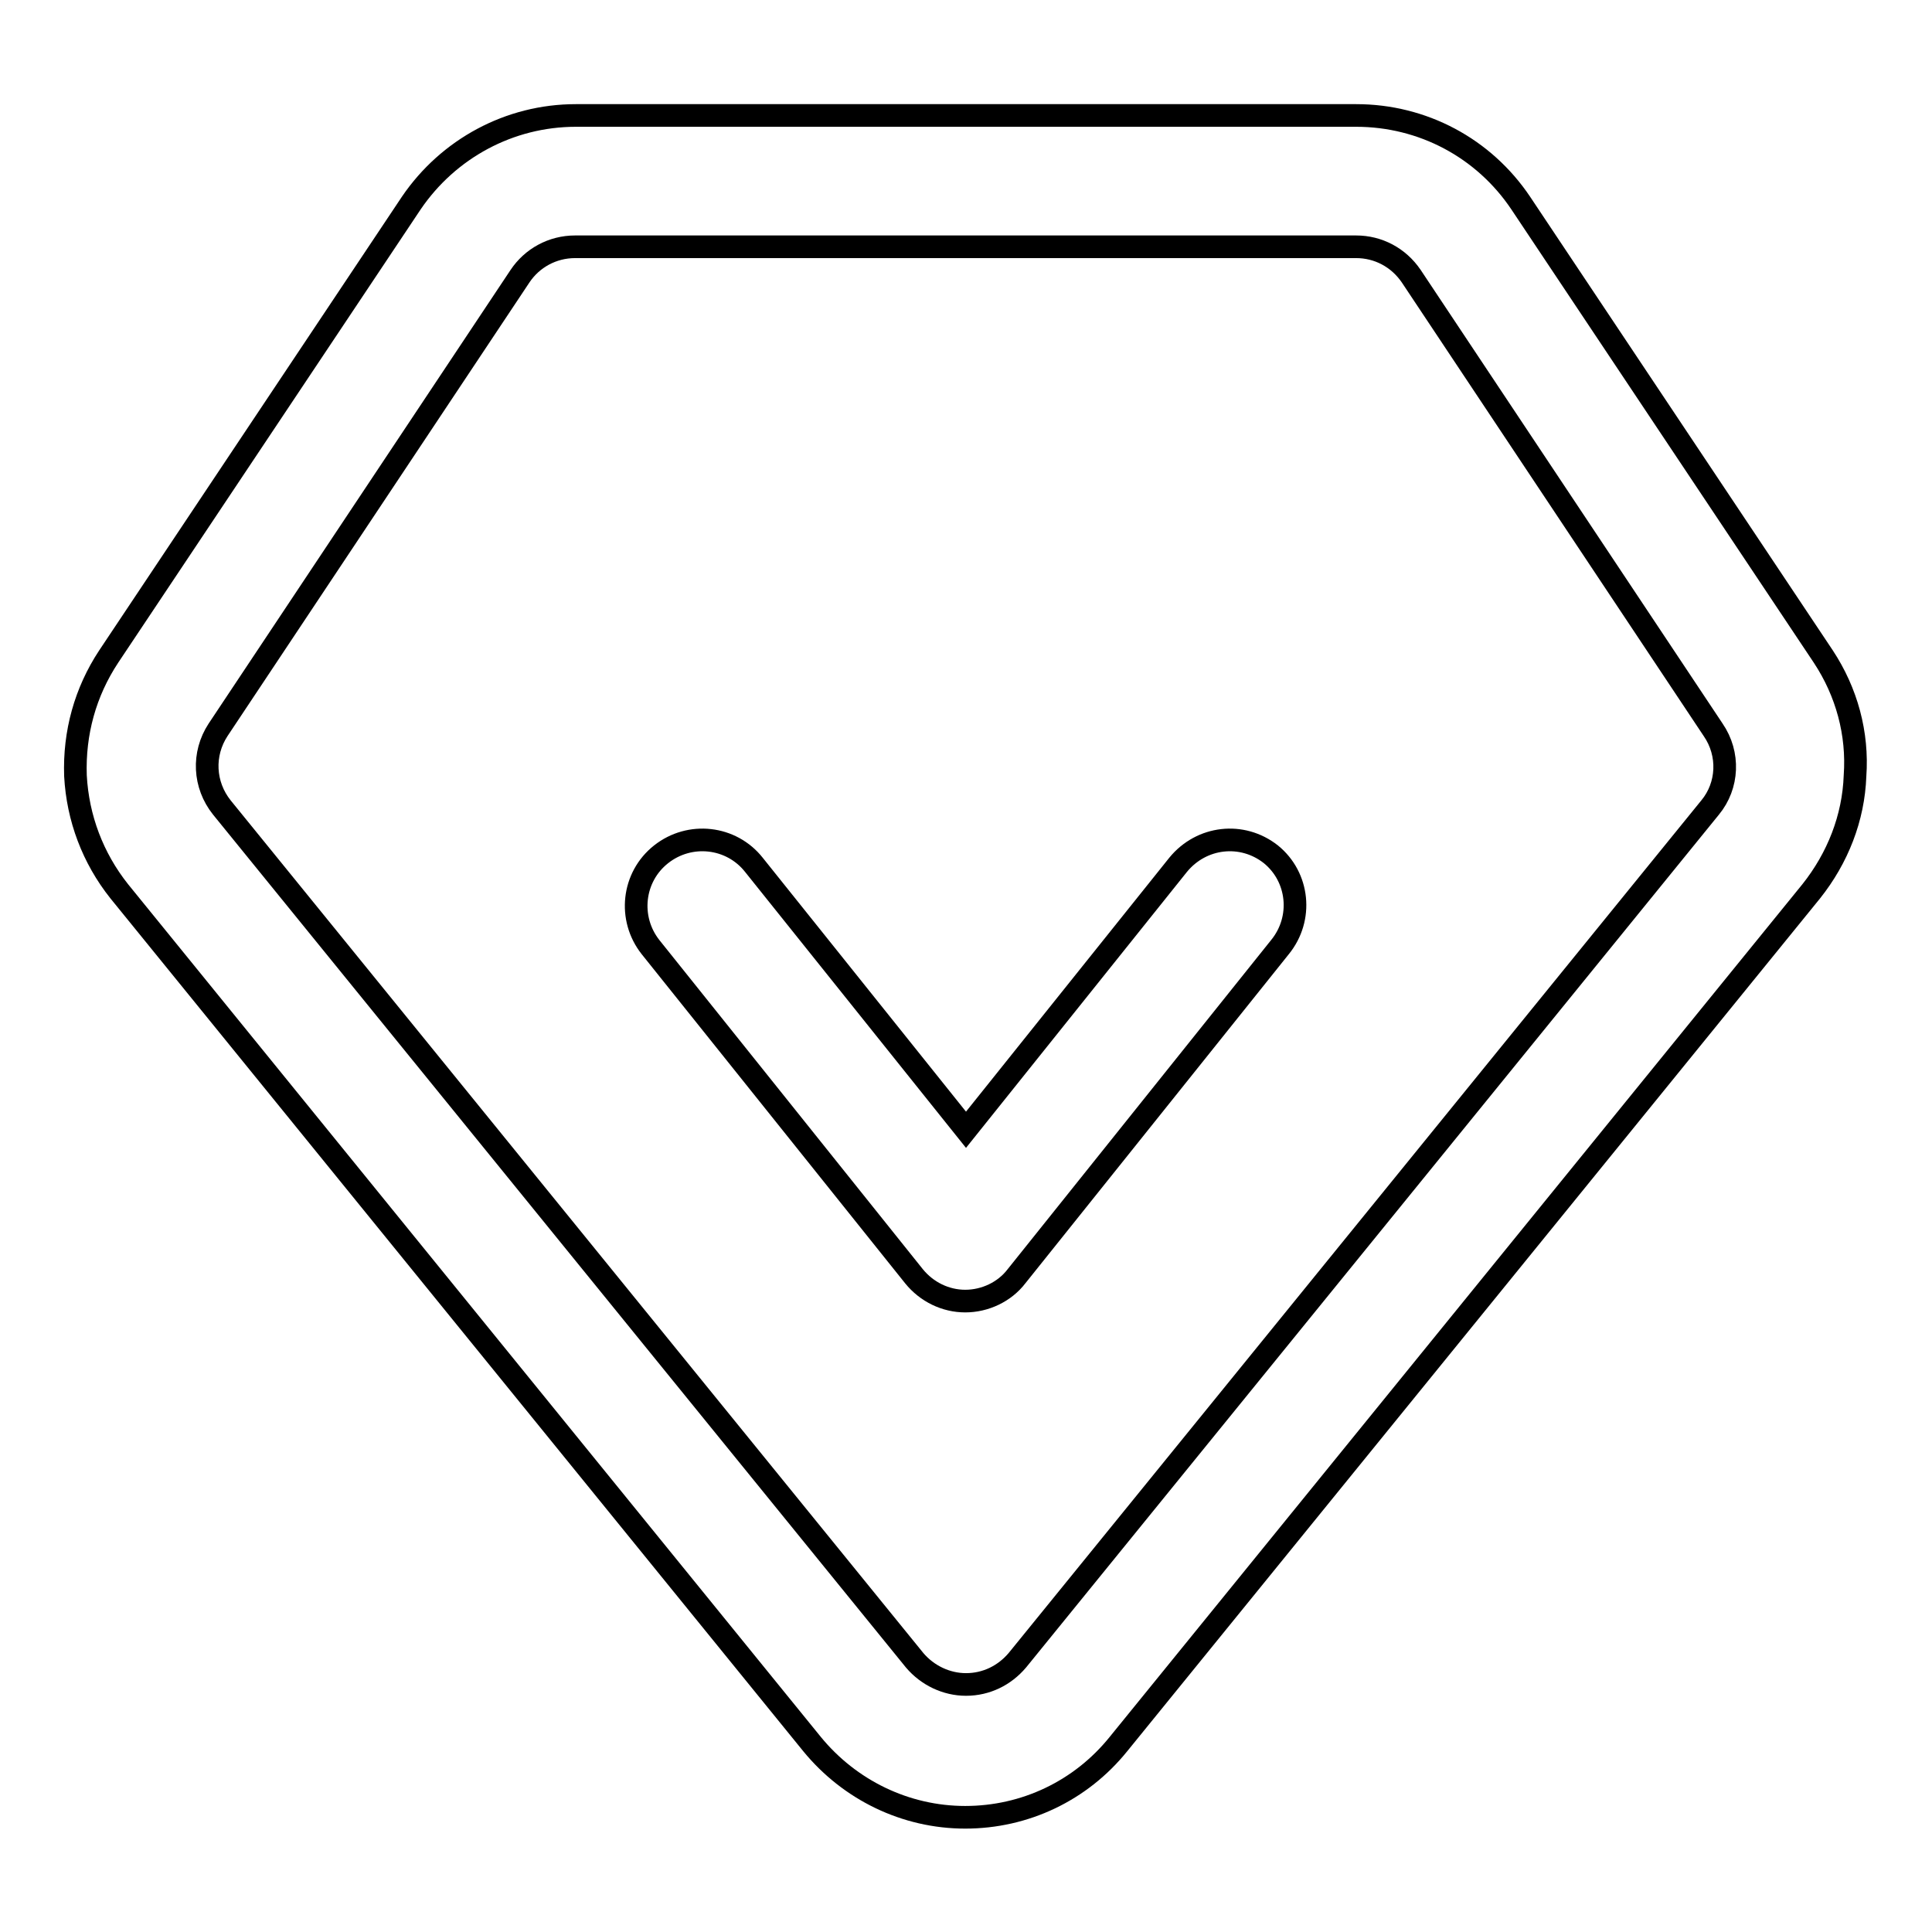
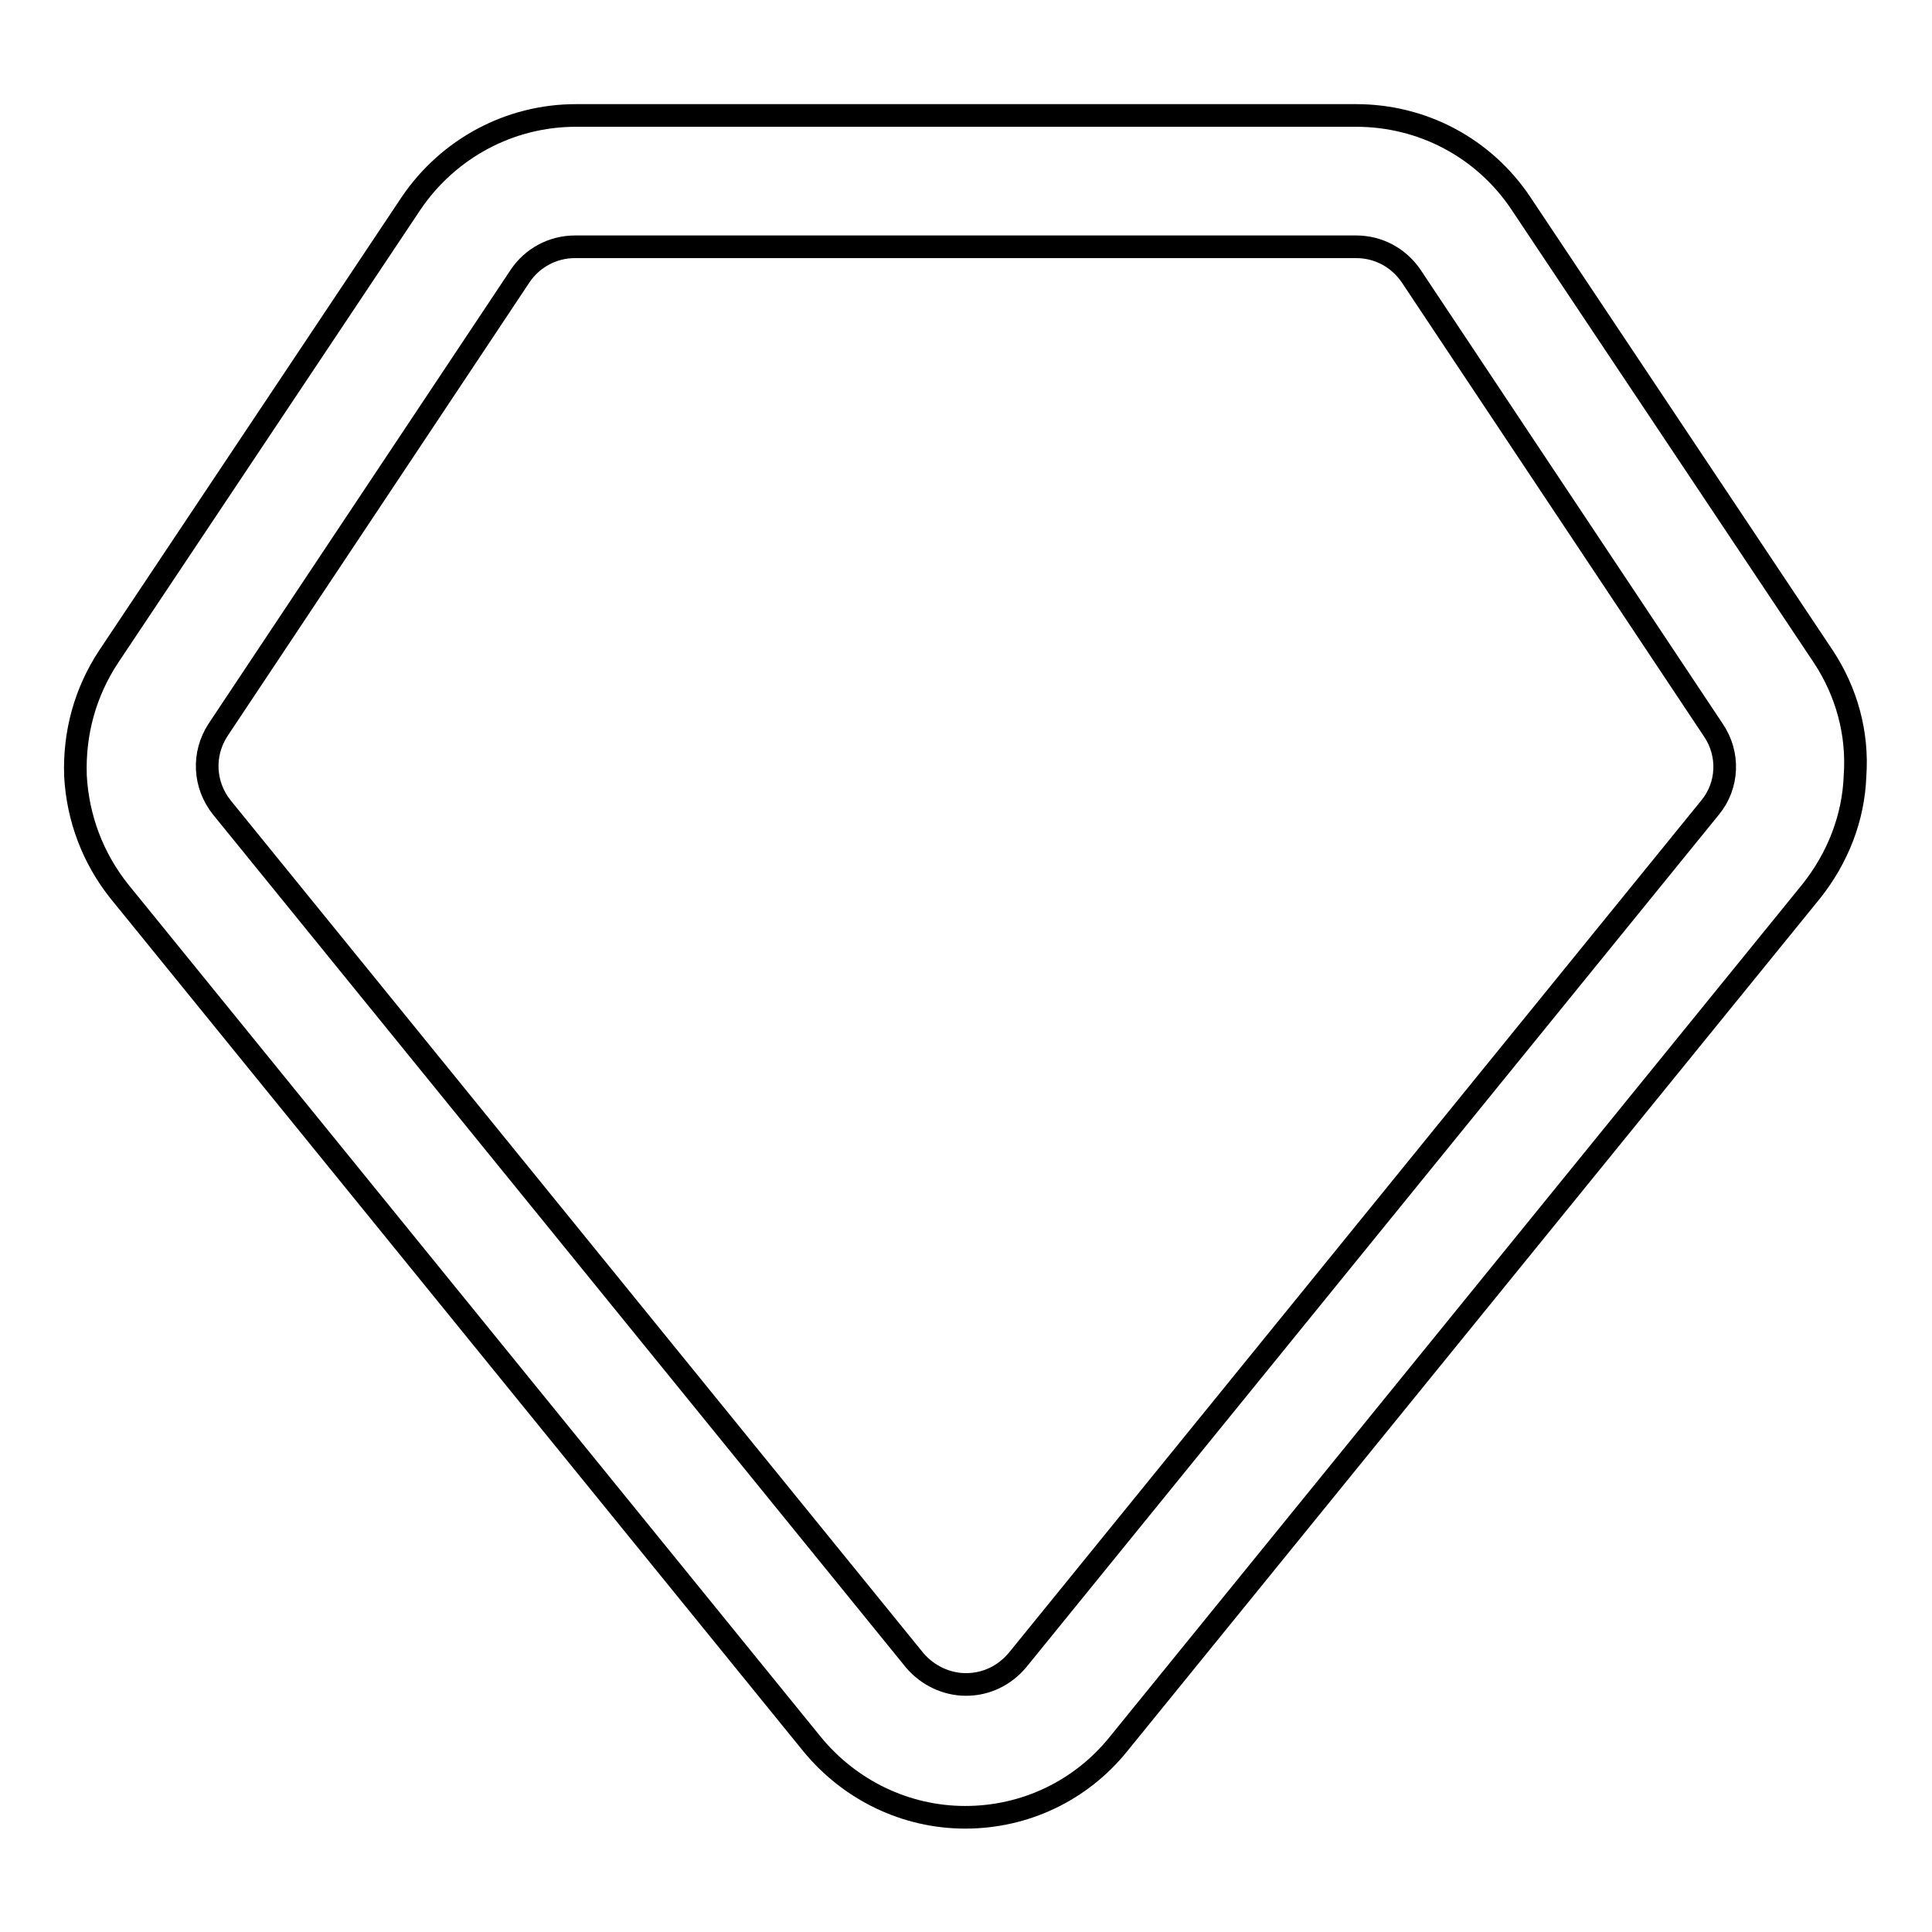
<svg xmlns="http://www.w3.org/2000/svg" version="1.1" x="0px" y="0px" viewBox="0 0 256 256" enable-background="new 0 0 256 256" xml:space="preserve">
  <g>
    <path stroke-width="3" fill-opacity="0" stroke="#000000" d="M241.6,87l-40.1-60.1c-4.9-7.3-13-11.6-21.8-11.6H76.3c-8.8,0-16.9,4.4-21.8,11.6L14.4,87 c-3.1,4.7-4.6,10.1-4.4,15.8c0.3,5.6,2.3,10.9,5.8,15.3l91.8,113c5,6.1,12.4,9.7,20.3,9.7c7.9,0,15.3-3.5,20.3-9.7l91.8-113 c3.5-4.4,5.6-9.7,5.8-15.3C246.2,97.2,244.7,91.7,241.6,87z M226.6,107l-91.8,113c-1.7,2-4.1,3.2-6.8,3.2c-2.6,0-5.1-1.2-6.8-3.2 L29.4,107c-2.4-3-2.6-7.1-0.5-10.3l40-60.1c1.6-2.4,4.3-3.9,7.3-3.9h103.5c2.9,0,5.6,1.4,7.3,3.9l40,60.1 C229.2,99.9,229,104.1,226.6,107L226.6,107z" />
-     <path stroke-width="3" fill-opacity="0" stroke="#000000" d="M168.4,113.2c-3.8-3-9.2-2.4-12.3,1.4L128,149.7l-28.1-35.1c-3-3.8-8.5-4.4-12.3-1.4 c-3.8,3-4.4,8.5-1.4,12.3l34.9,43.6c1.7,2.1,4.2,3.3,6.8,3.3c2.6,0,5.2-1.2,6.8-3.3l34.9-43.6C172.7,121.7,172.1,116.2,168.4,113.2 z" />
  </g>
</svg>